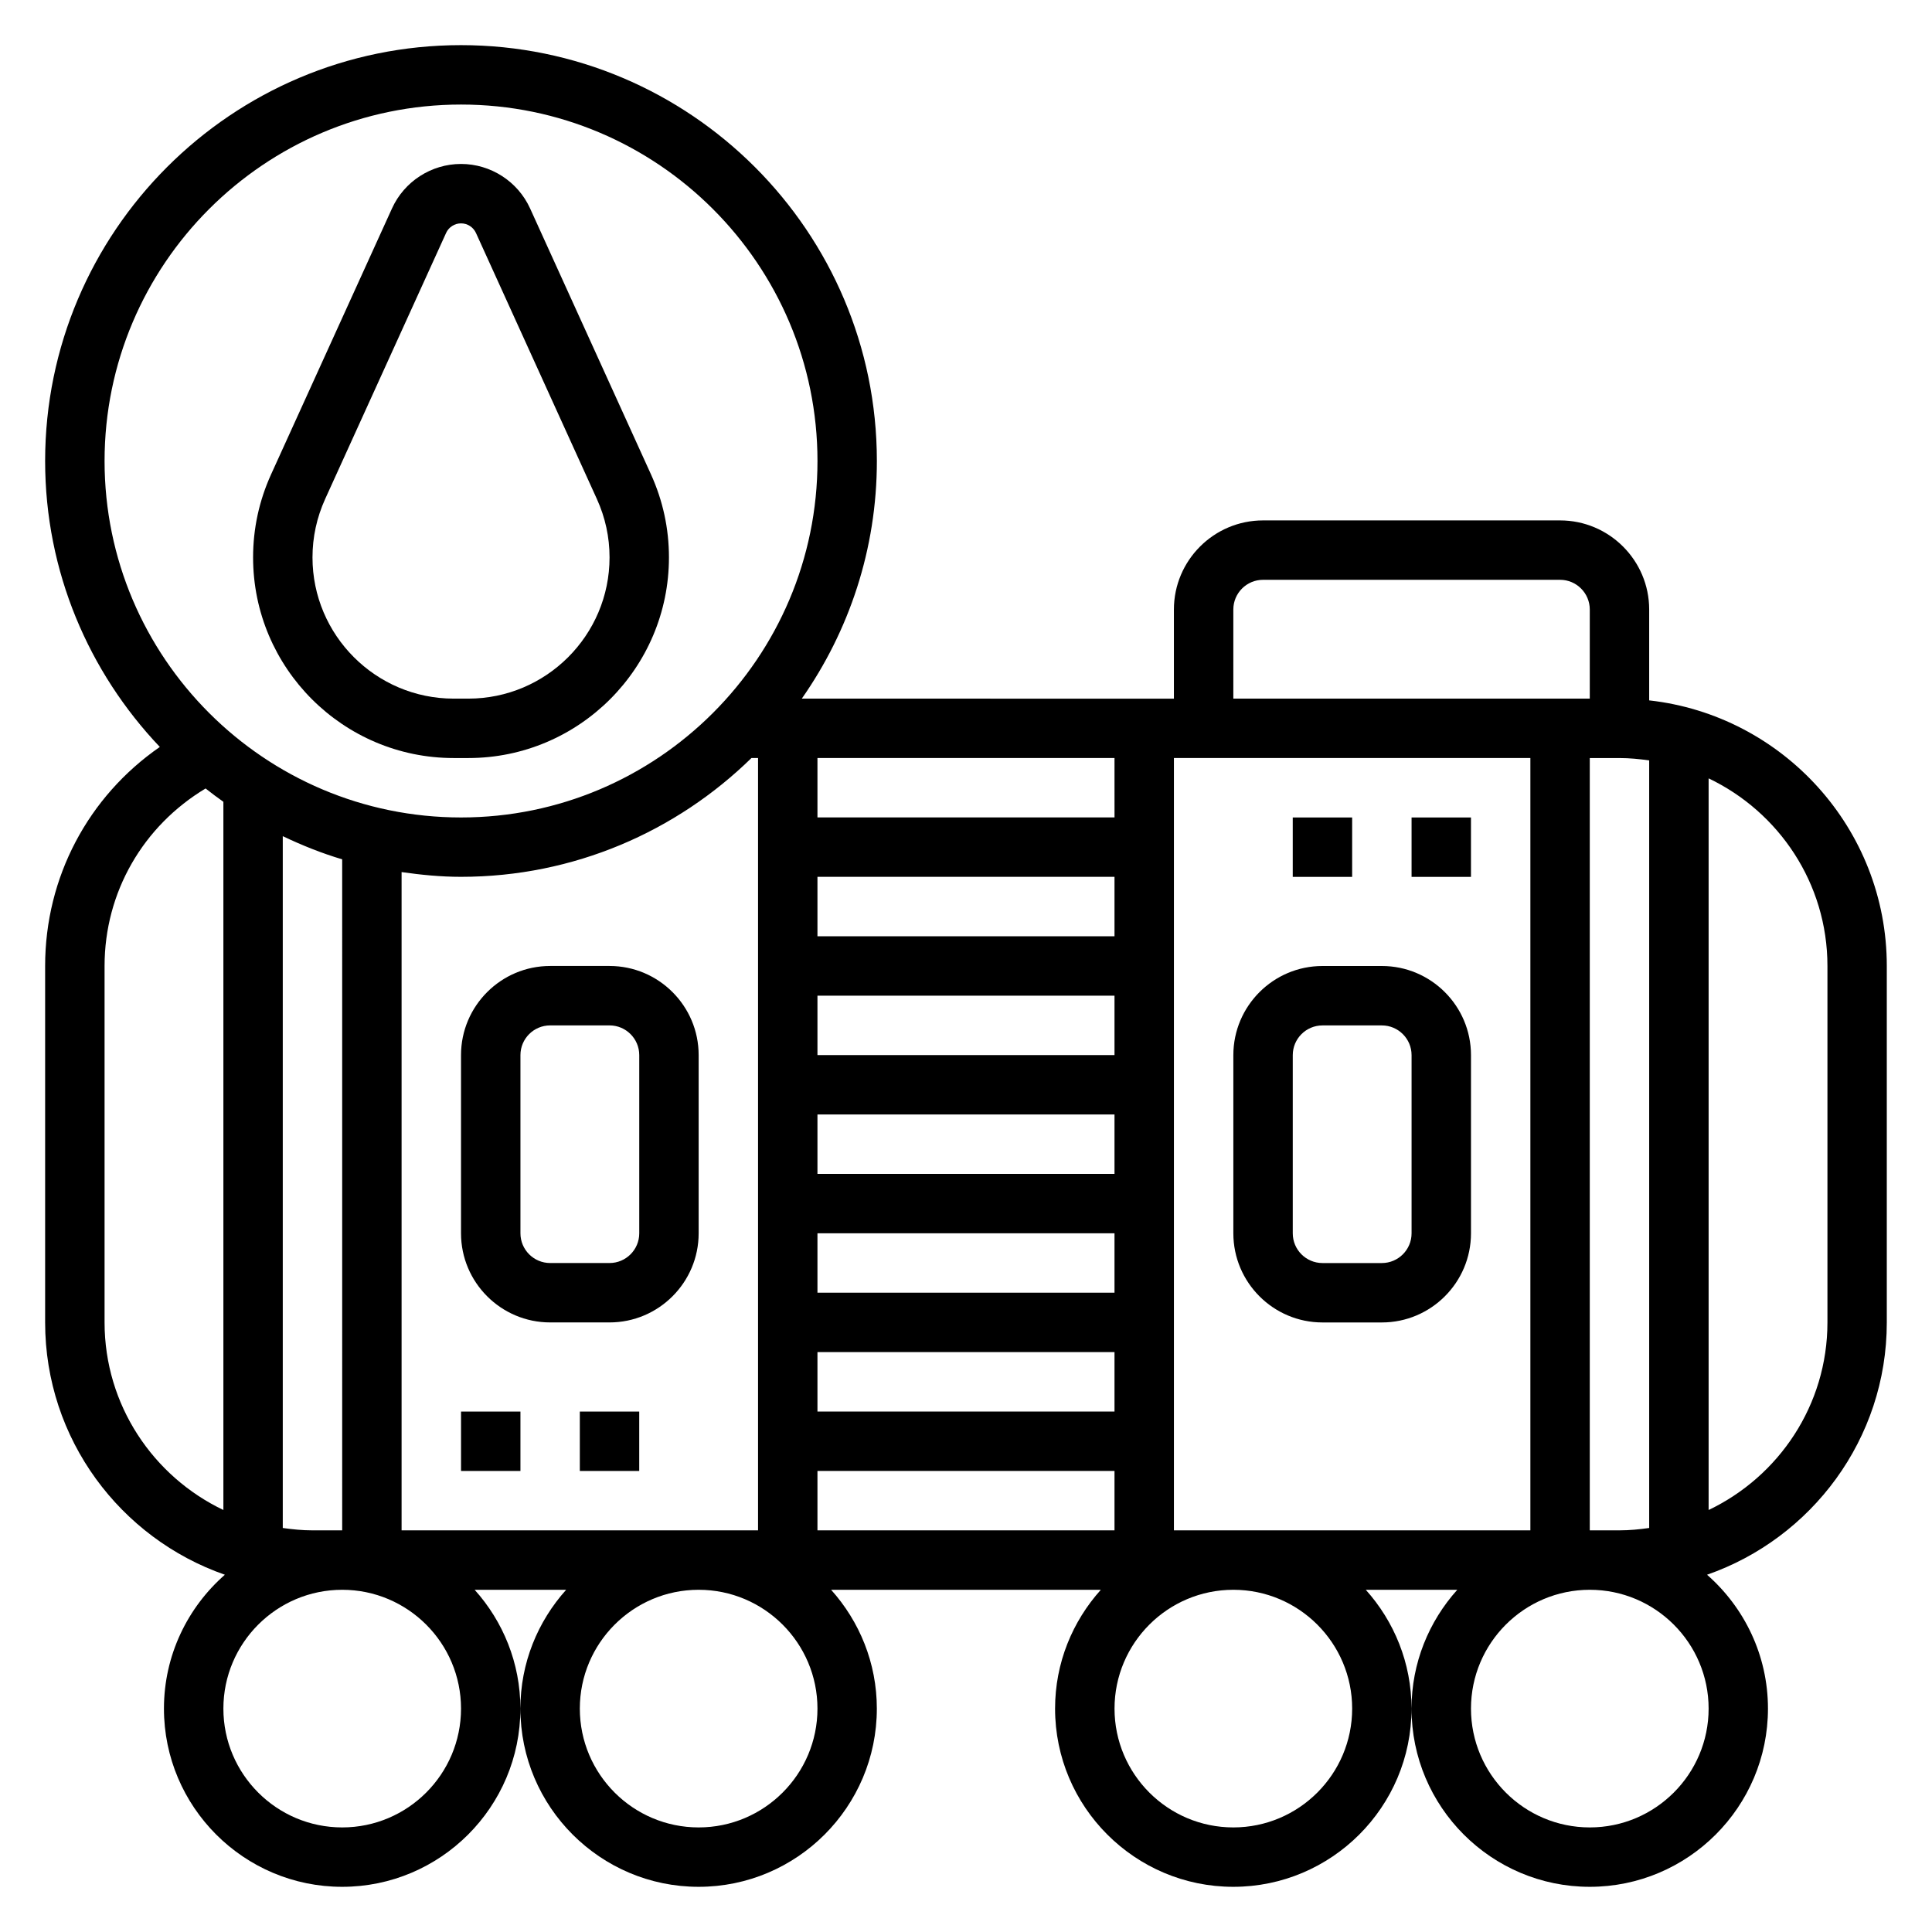
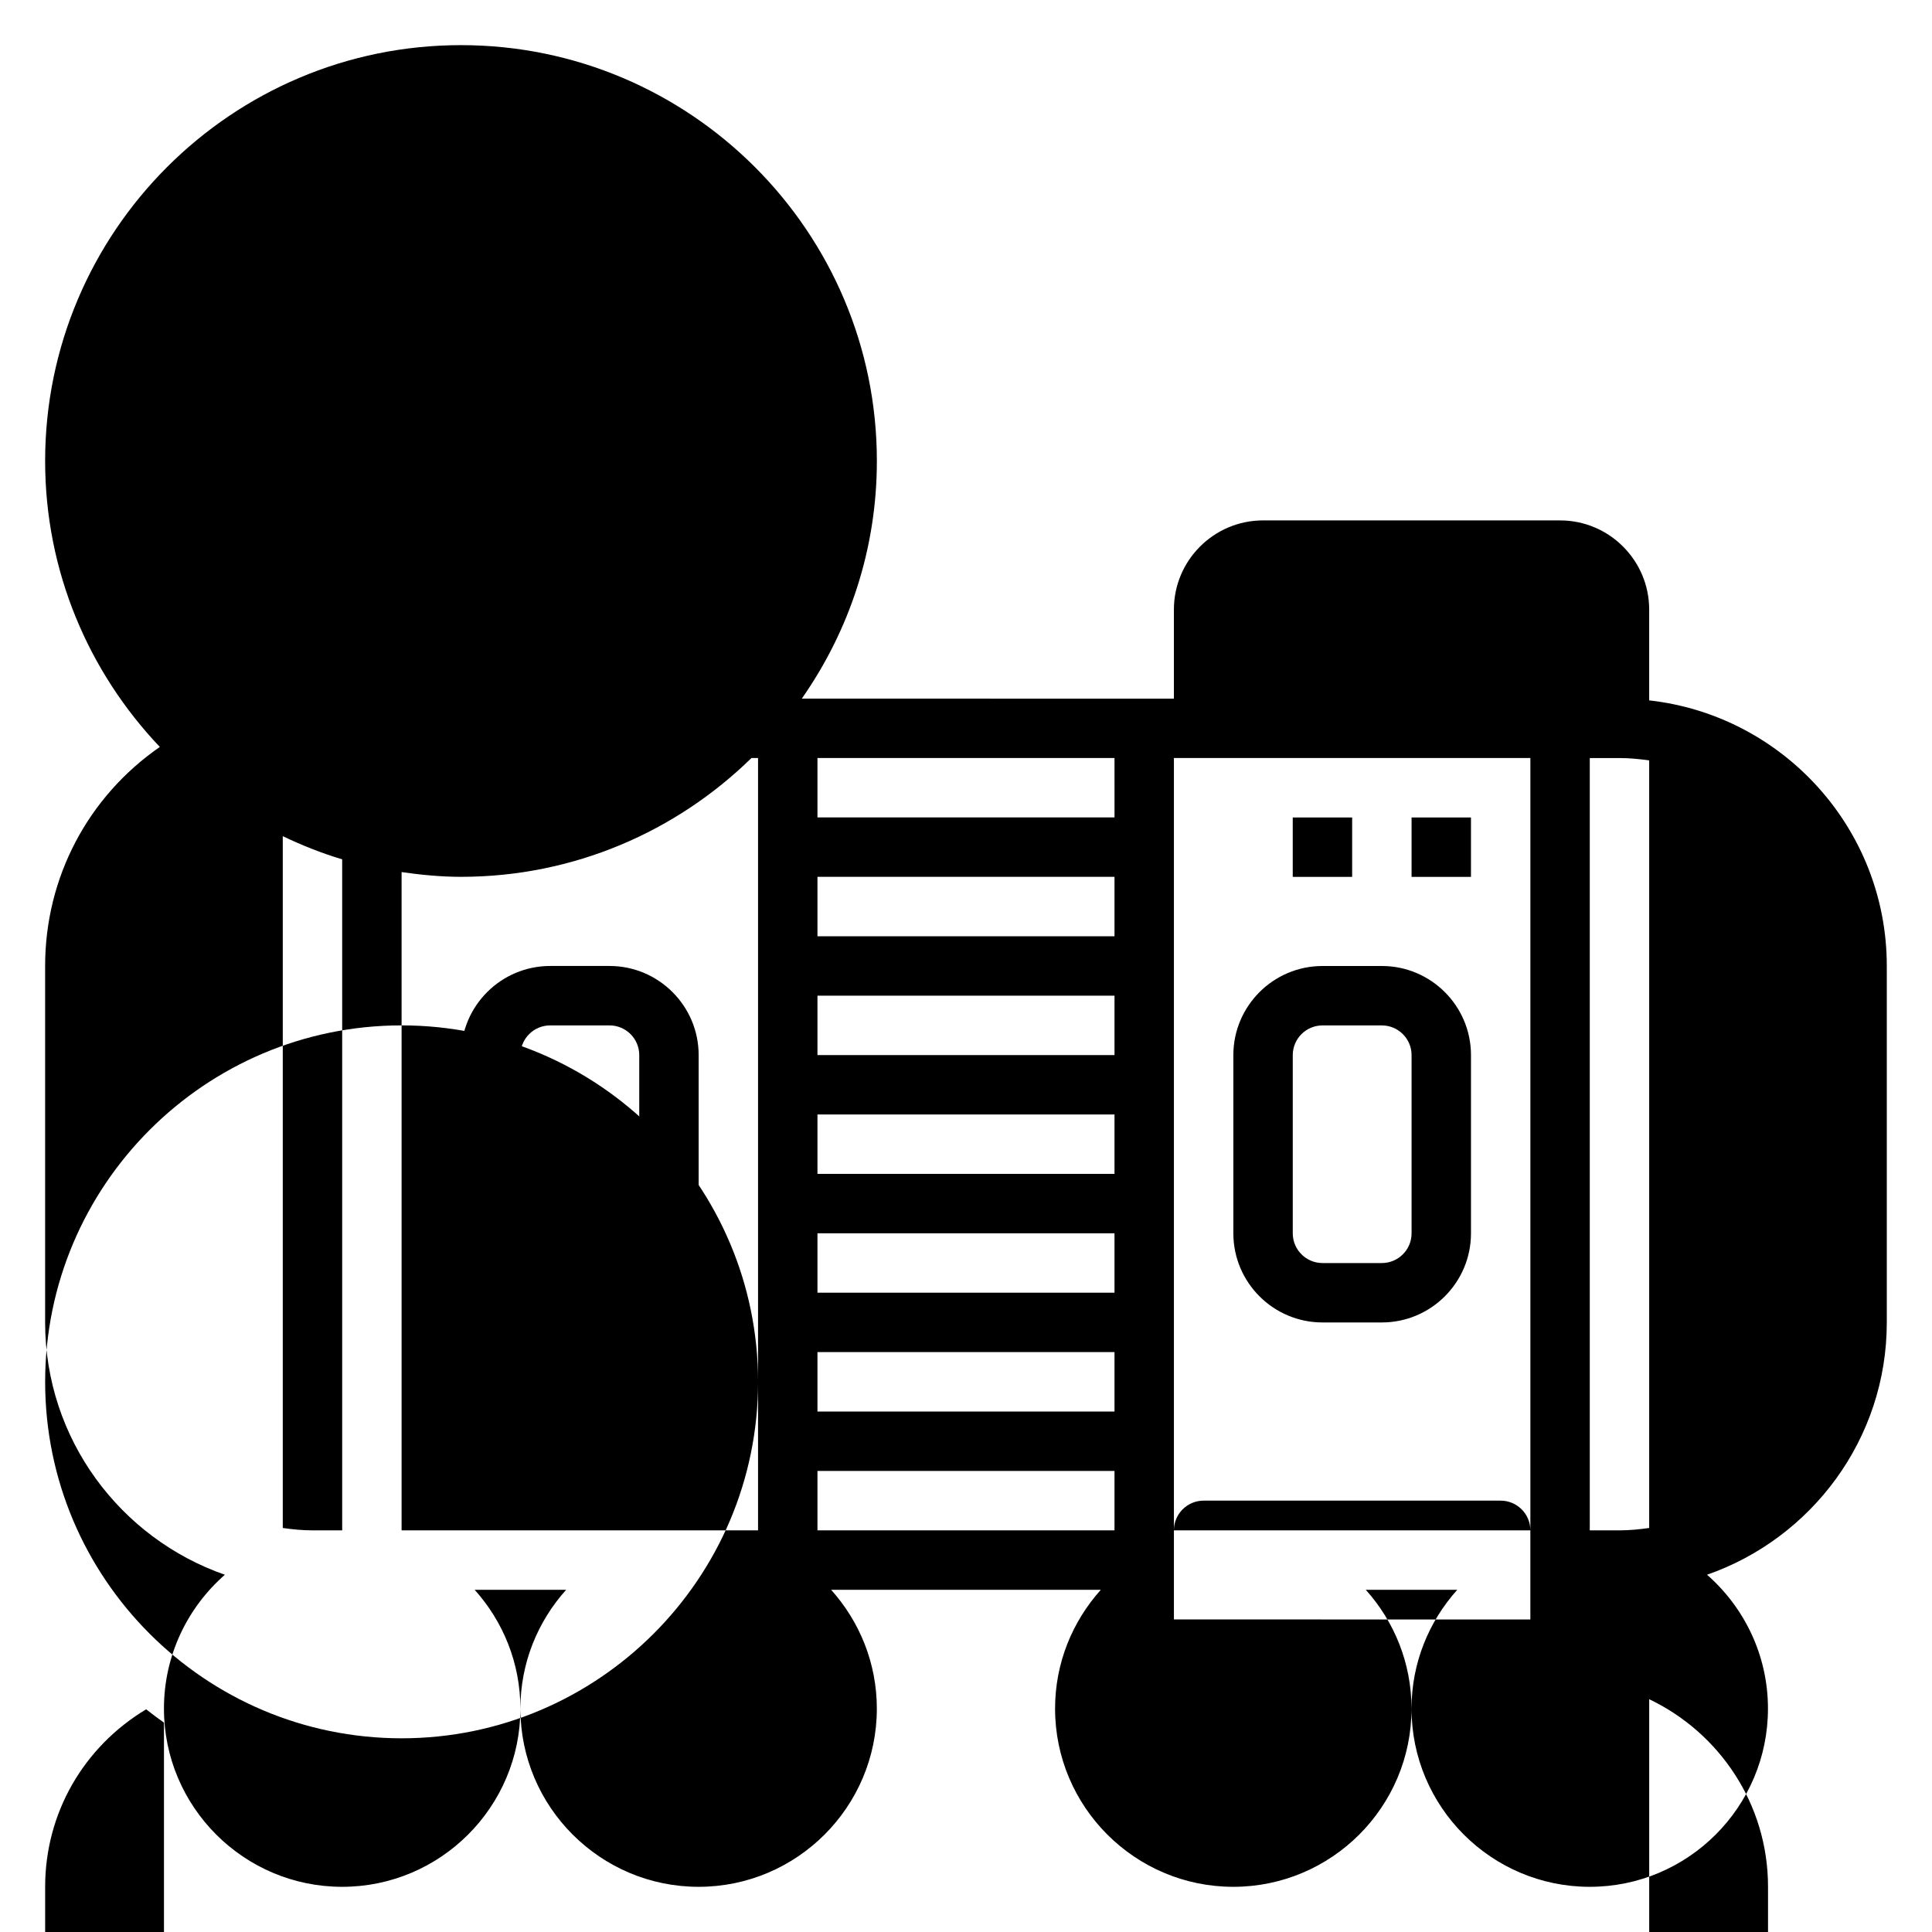
<svg xmlns="http://www.w3.org/2000/svg" fill="#000000" width="800px" height="800px" version="1.1" viewBox="144 144 512 512">
  <g>
    <path d="m264.24 344.89h3.871c29.316 0 53.168-23.852 53.168-53.168 0-7.644-1.605-15.035-4.762-22.004l-32.039-70.484c-3.258-7.156-10.438-11.785-18.301-11.785s-15.043 4.629-18.293 11.785l-32.047 70.484c-3.16 6.969-4.766 14.359-4.766 22.004 0 29.316 23.852 53.168 53.168 53.168zm-34.07-68.652 32.047-70.492v-0.008c0.699-1.543 2.258-2.543 3.961-2.543 1.699 0 3.258 1 3.961 2.551l32.039 70.492c2.227 4.898 3.359 10.109 3.359 15.484 0 20.633-16.793 37.422-37.426 37.422h-3.871c-20.633 0-37.426-16.789-37.426-37.422 0-5.375 1.137-10.586 3.356-15.484z" />
-     <path d="m581.05 329.61v-24.078c0-13.02-10.598-23.617-23.617-23.617h-78.719c-13.02 0-23.617 10.598-23.617 23.617v23.617l-98.613-0.004c12.504-17.867 19.895-39.562 19.895-62.973 0-60.773-49.438-110.21-110.21-110.21-60.773-0.004-110.21 49.434-110.21 110.21 0 29.363 11.609 56.008 30.395 75.777-18.957 13.121-30.395 34.492-30.395 58.047v94.465c0 30.93 19.957 57.223 47.633 66.863-9.871 8.66-16.145 21.332-16.145 35.473 0 26.047 21.184 47.23 47.23 47.23s47.23-21.184 47.23-47.23c0-12.105-4.613-23.121-12.121-31.488h24.254c-7.516 8.367-12.129 19.379-12.129 31.488 0 26.047 21.184 47.23 47.23 47.23 26.047 0 47.23-21.184 47.23-47.23 0-12.105-4.613-23.121-12.121-31.488h71.484c-7.516 8.367-12.129 19.379-12.129 31.488 0 26.047 21.184 47.23 47.23 47.23s47.23-21.184 47.23-47.23c0-12.105-4.613-23.121-12.121-31.488h24.254c-7.516 8.367-12.129 19.379-12.129 31.488 0 26.047 21.184 47.23 47.23 47.23s47.23-21.184 47.23-47.23c0-14.137-6.273-26.812-16.145-35.473 27.68-9.645 47.637-35.938 47.637-66.867v-94.461c0-36.41-27.605-66.457-62.977-70.387zm-7.871 219.95h-7.871v-204.67h7.871c2.676 0 5.289 0.262 7.871 0.629v203.41c-2.582 0.371-5.195 0.629-7.871 0.629zm-346.37 0c-2.676 0-5.289-0.262-7.871-0.629v-183.34c5.062 2.418 10.297 4.519 15.742 6.141l0.004 177.83zm23.617-174.45c5.156 0.738 10.383 1.258 15.742 1.258 29.945 0 57.105-12.043 76.98-31.488l1.742 0.004v204.67h-94.465zm110.21 1.262h78.719v15.742h-78.719zm0 31.488h78.719v15.742h-78.719zm0 31.488h78.719v15.742h-78.719zm0 31.488h78.719v15.742h-78.719zm0 31.488h78.719v15.742h-78.719zm78.723-141.7h-78.723v-15.742h78.719zm-78.723 173.19h78.719v15.742h-78.719zm94.465 15.742v-204.67h94.465v204.67zm15.746-244.03c0-4.344 3.535-7.871 7.871-7.871h78.719c4.336 0 7.871 3.527 7.871 7.871v23.617l-94.461-0.004zm-204.67-133.82c52.09 0 94.465 42.375 94.465 94.465 0 52.09-42.375 94.465-94.465 94.465-52.09-0.004-94.465-42.379-94.465-94.465 0-52.09 42.375-94.465 94.465-94.465zm-94.465 322.75v-94.461c0-19.547 10.195-37.094 26.773-47.043 1.543 1.211 3.102 2.406 4.715 3.531v187.68c-18.586-8.867-31.488-27.785-31.488-49.711zm94.465 102.34c0 17.367-14.121 31.488-31.488 31.488s-31.488-14.121-31.488-31.488c0-17.367 14.121-31.488 31.488-31.488 17.363 0 31.488 14.121 31.488 31.488zm94.461 0c0 17.367-14.121 31.488-31.488 31.488-17.367 0-31.488-14.121-31.488-31.488 0-17.367 14.121-31.488 31.488-31.488 17.367 0 31.488 14.121 31.488 31.488zm141.7 0c0 17.367-14.121 31.488-31.488 31.488-17.367 0-31.488-14.121-31.488-31.488 0-17.367 14.121-31.488 31.488-31.488 17.363 0 31.488 14.121 31.488 31.488zm62.977 31.488c-17.367 0-31.488-14.121-31.488-31.488 0-17.367 14.121-31.488 31.488-31.488s31.488 14.121 31.488 31.488c0 17.363-14.125 31.488-31.488 31.488zm62.977-133.83c0 21.922-12.902 40.84-31.488 49.711v-193.89c18.586 8.863 31.488 27.789 31.488 49.711z" />
+     <path d="m581.05 329.61v-24.078c0-13.02-10.598-23.617-23.617-23.617h-78.719c-13.02 0-23.617 10.598-23.617 23.617v23.617l-98.613-0.004c12.504-17.867 19.895-39.562 19.895-62.973 0-60.773-49.438-110.21-110.21-110.21-60.773-0.004-110.21 49.434-110.21 110.21 0 29.363 11.609 56.008 30.395 75.777-18.957 13.121-30.395 34.492-30.395 58.047v94.465c0 30.93 19.957 57.223 47.633 66.863-9.871 8.66-16.145 21.332-16.145 35.473 0 26.047 21.184 47.23 47.23 47.23s47.23-21.184 47.23-47.23c0-12.105-4.613-23.121-12.121-31.488h24.254c-7.516 8.367-12.129 19.379-12.129 31.488 0 26.047 21.184 47.23 47.23 47.23 26.047 0 47.23-21.184 47.23-47.23 0-12.105-4.613-23.121-12.121-31.488h71.484c-7.516 8.367-12.129 19.379-12.129 31.488 0 26.047 21.184 47.23 47.23 47.23s47.23-21.184 47.23-47.23c0-12.105-4.613-23.121-12.121-31.488h24.254c-7.516 8.367-12.129 19.379-12.129 31.488 0 26.047 21.184 47.23 47.23 47.23s47.23-21.184 47.23-47.23c0-14.137-6.273-26.812-16.145-35.473 27.68-9.645 47.637-35.938 47.637-66.867v-94.461c0-36.41-27.605-66.457-62.977-70.387zm-7.871 219.95h-7.871v-204.67h7.871c2.676 0 5.289 0.262 7.871 0.629v203.41c-2.582 0.371-5.195 0.629-7.871 0.629zm-346.37 0c-2.676 0-5.289-0.262-7.871-0.629v-183.34c5.062 2.418 10.297 4.519 15.742 6.141l0.004 177.83zm23.617-174.45c5.156 0.738 10.383 1.258 15.742 1.258 29.945 0 57.105-12.043 76.98-31.488l1.742 0.004v204.67h-94.465zm110.21 1.262h78.719v15.742h-78.719zm0 31.488h78.719v15.742h-78.719zm0 31.488h78.719v15.742h-78.719zm0 31.488h78.719v15.742h-78.719zm0 31.488h78.719v15.742h-78.719zm78.723-141.7h-78.723v-15.742h78.719zm-78.723 173.19h78.719v15.742h-78.719zm94.465 15.742v-204.67h94.465v204.67zc0-4.344 3.535-7.871 7.871-7.871h78.719c4.336 0 7.871 3.527 7.871 7.871v23.617l-94.461-0.004zm-204.67-133.82c52.09 0 94.465 42.375 94.465 94.465 0 52.09-42.375 94.465-94.465 94.465-52.09-0.004-94.465-42.379-94.465-94.465 0-52.09 42.375-94.465 94.465-94.465zm-94.465 322.75v-94.461c0-19.547 10.195-37.094 26.773-47.043 1.543 1.211 3.102 2.406 4.715 3.531v187.68c-18.586-8.867-31.488-27.785-31.488-49.711zm94.465 102.34c0 17.367-14.121 31.488-31.488 31.488s-31.488-14.121-31.488-31.488c0-17.367 14.121-31.488 31.488-31.488 17.363 0 31.488 14.121 31.488 31.488zm94.461 0c0 17.367-14.121 31.488-31.488 31.488-17.367 0-31.488-14.121-31.488-31.488 0-17.367 14.121-31.488 31.488-31.488 17.367 0 31.488 14.121 31.488 31.488zm141.7 0c0 17.367-14.121 31.488-31.488 31.488-17.367 0-31.488-14.121-31.488-31.488 0-17.367 14.121-31.488 31.488-31.488 17.363 0 31.488 14.121 31.488 31.488zm62.977 31.488c-17.367 0-31.488-14.121-31.488-31.488 0-17.367 14.121-31.488 31.488-31.488s31.488 14.121 31.488 31.488c0 17.363-14.125 31.488-31.488 31.488zm62.977-133.83c0 21.922-12.902 40.84-31.488 49.711v-193.89c18.586 8.863 31.488 27.789 31.488 49.711z" />
    <path d="m510.21 400h-15.742c-13.02 0-23.617 10.598-23.617 23.617v47.23c0 13.02 10.598 23.617 23.617 23.617h15.742c13.02 0 23.617-10.598 23.617-23.617v-47.23c0-13.023-10.598-23.617-23.617-23.617zm7.871 70.848c0 4.344-3.535 7.871-7.871 7.871h-15.742c-4.336 0-7.871-3.527-7.871-7.871v-47.23c0-4.344 3.535-7.871 7.871-7.871h15.742c4.336 0 7.871 3.527 7.871 7.871z" />
    <path d="m329.15 423.61c0-13.02-10.598-23.617-23.617-23.617h-15.742c-13.02 0-23.617 10.598-23.617 23.617v47.23c0 13.02 10.598 23.617 23.617 23.617h15.742c13.02 0 23.617-10.598 23.617-23.617zm-15.742 47.234c0 4.344-3.535 7.871-7.871 7.871h-15.742c-4.336 0-7.871-3.527-7.871-7.871v-47.23c0-4.344 3.535-7.871 7.871-7.871h15.742c4.336 0 7.871 3.527 7.871 7.871z" />
-     <path d="m266.18 518.08h15.742v15.742h-15.742z" />
-     <path d="m297.66 518.08h15.742v15.742h-15.742z" />
    <path d="m486.59 360.64h15.742v15.742h-15.742z" />
    <path d="m518.08 360.64h15.742v15.742h-15.742z" />
  </g>
</svg>